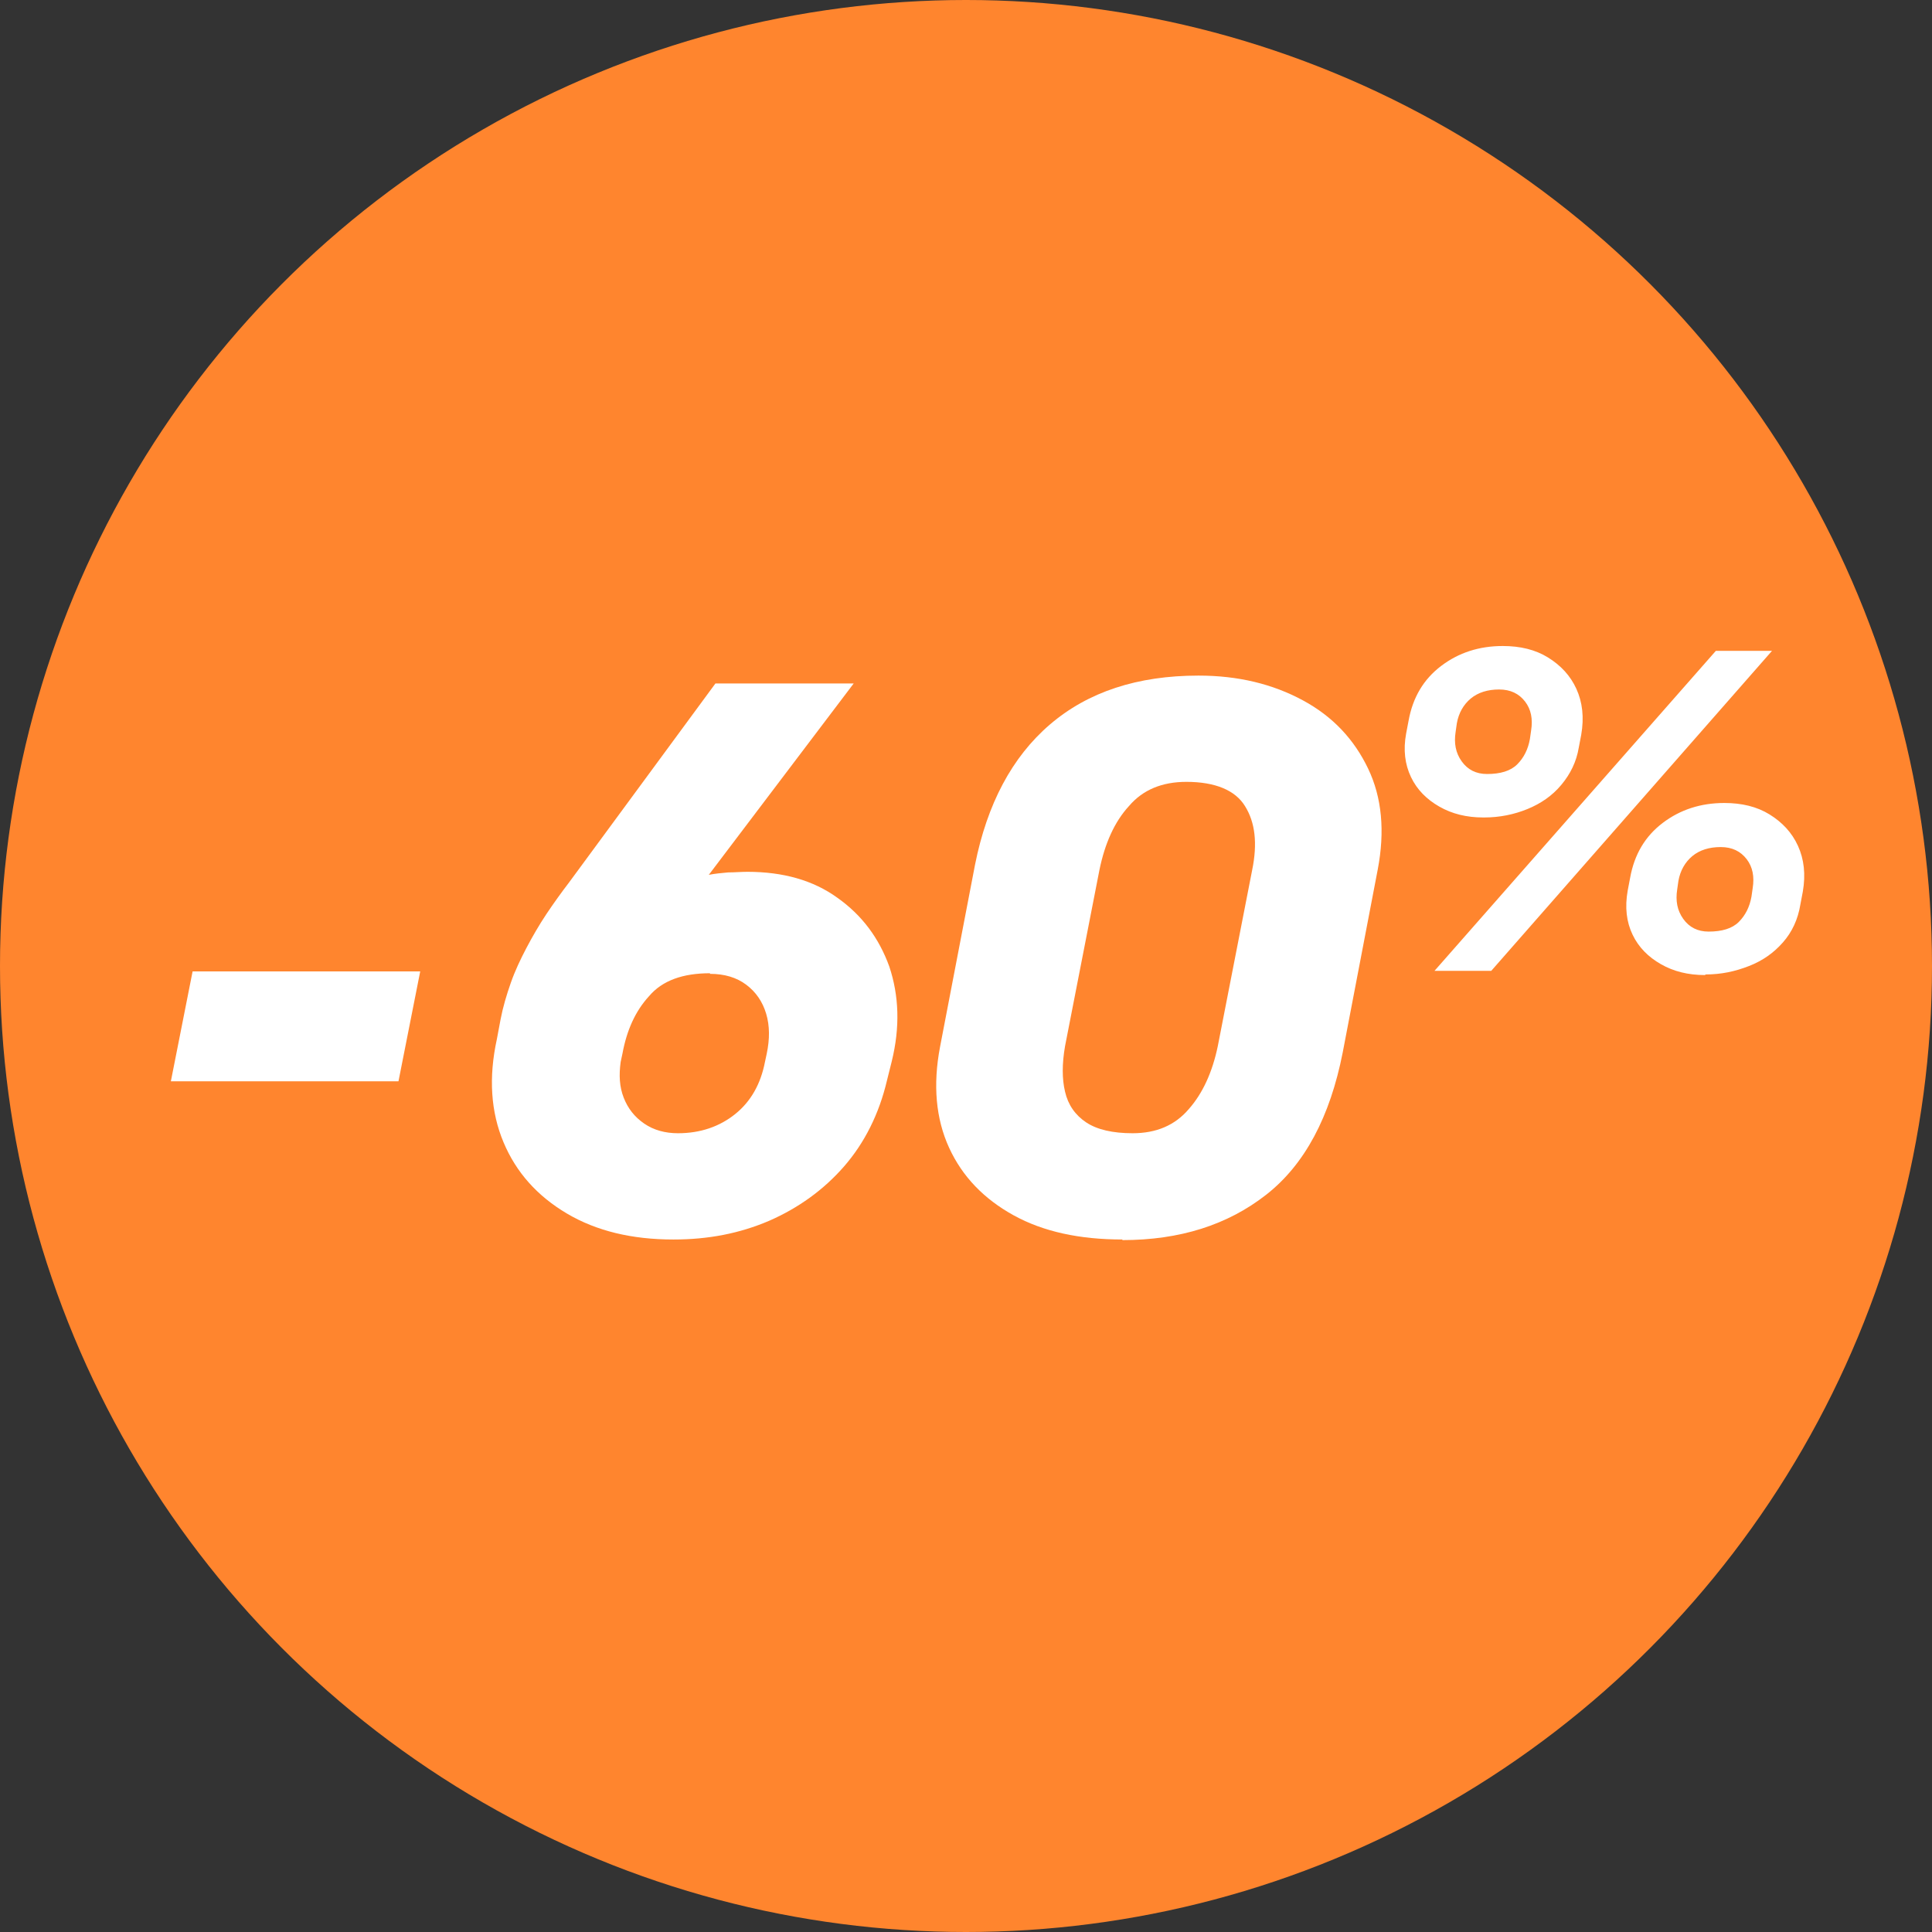
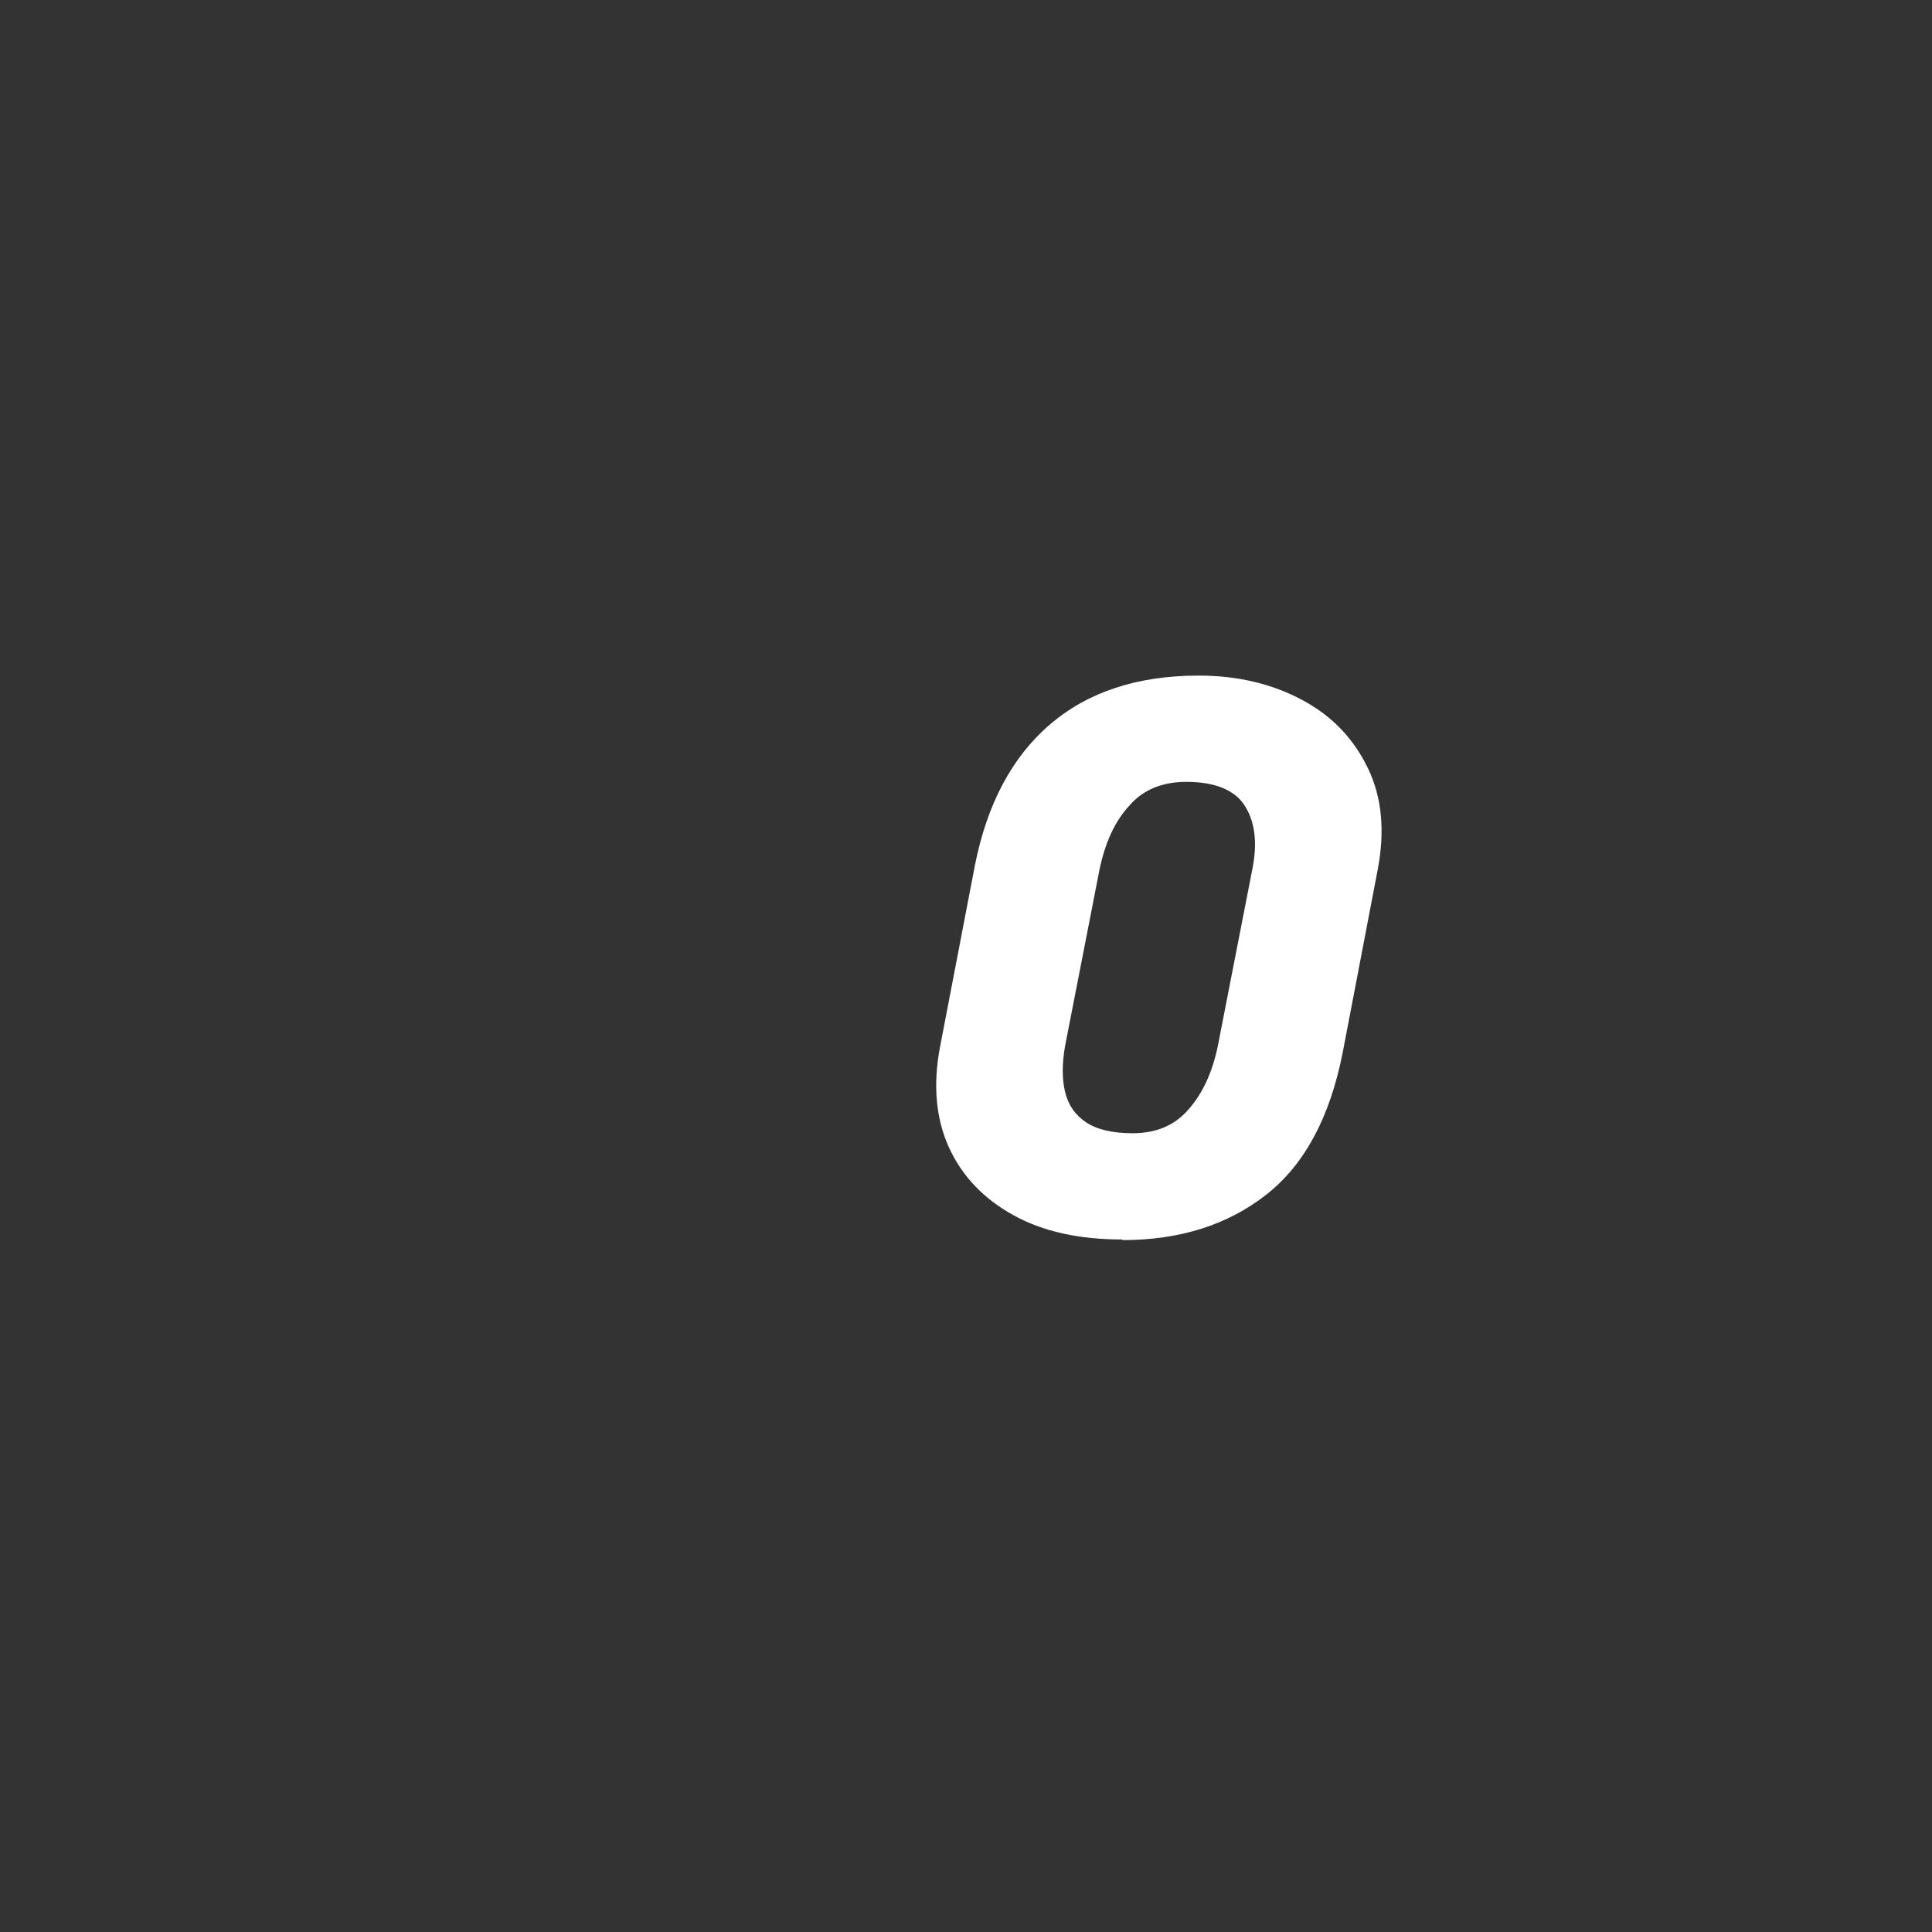
<svg xmlns="http://www.w3.org/2000/svg" viewBox="0 0 32 32">
  <rect x="0" y="0" width="32" height="32" fill="#333333" stroke="none" />
-   <circle cx="16" cy="16" fill="#ff852e" r="16" />
  <g fill="#fff">
-     <path d="m6.6 17.91h-3.77l.36-1.82h3.77z" />
-     <path d="m11.15 20.53c-.68 0-1.27-.14-1.76-.43s-.84-.68-1.05-1.18-.25-1.07-.11-1.71l.06-.32c.04-.21.1-.41.17-.61s.16-.39.26-.58.21-.38.33-.56.25-.36.38-.53l2.42-3.29h2.29l-2.4 3.17c.1-.02.21-.03.32-.04.11 0 .21-.01.32-.01.59 0 1.09.14 1.49.43.41.29.69.67.86 1.14.16.48.18 1 .04 1.57l-.08.32c-.13.55-.37 1.03-.71 1.42s-.76.69-1.24.9c-.49.21-1.01.31-1.58.31zm.61-4.41c-.45 0-.79.12-1.01.38-.23.25-.37.57-.44.95l-.03.14c-.03.22-.02.41.05.59s.18.32.34.43.35.16.56.16c.37 0 .69-.11.95-.32s.42-.5.49-.86l.03-.14c.05-.24.05-.46-.01-.66s-.17-.36-.33-.48-.36-.18-.6-.18z" />
    <path d="m18.59 20.53c-.71 0-1.31-.13-1.8-.4s-.85-.64-1.07-1.12-.27-1.04-.15-1.67l.58-3.02c.2-1 .61-1.78 1.24-2.32s1.45-.81 2.46-.81c.66 0 1.23.14 1.73.41s.85.65 1.08 1.13.28 1.04.16 1.67l-.58 3.03c-.21 1.07-.63 1.86-1.27 2.36s-1.43.75-2.38.75zm1.06-7.58c-.4 0-.72.13-.95.4-.24.26-.4.62-.49 1.06l-.57 2.92c-.05.29-.05.54 0 .75.05.22.17.39.35.51s.44.18.77.18c.39 0 .7-.13.93-.4.23-.26.39-.61.48-1.04l.57-2.92c.09-.44.05-.79-.12-1.06-.16-.26-.49-.4-.97-.4z" />
-     <path d="m24.57 13.54c-.28 0-.52-.06-.73-.18s-.37-.28-.47-.49-.13-.45-.08-.72l.04-.21c.07-.39.25-.69.54-.91s.63-.33 1.02-.33c.29 0 .54.06.75.19s.37.3.47.52.13.47.08.76l-.04.21c-.04.24-.14.44-.29.62s-.34.31-.56.4-.46.14-.72.14zm-.81 2.54 4.66-5.3h.93l-4.65 5.3h-.93zm1.07-4.66c-.19 0-.35.05-.47.15s-.2.24-.23.41l-.02.14c-.03.19 0 .35.1.49s.24.21.42.21c.22 0 .39-.05.5-.16s.18-.25.21-.42l.02-.14c.03-.19 0-.35-.1-.48s-.24-.2-.43-.2zm3.41 4.73c-.28 0-.52-.06-.73-.18s-.37-.28-.47-.49-.13-.45-.08-.73l.04-.21c.07-.39.25-.69.54-.91s.63-.33 1.02-.33c.29 0 .54.06.75.19s.37.3.47.52.13.47.08.76l-.04.21c-.04.25-.14.46-.29.63s-.33.3-.56.39-.46.14-.72.14zm.26-2.12c-.19 0-.35.05-.47.15s-.2.24-.23.41l-.02.14c-.03.19 0 .35.1.49s.24.21.42.21c.22 0 .39-.05.5-.16s.18-.25.21-.42l.02-.14c.03-.19 0-.35-.1-.48s-.24-.2-.43-.2z" />
  </g>
</svg>